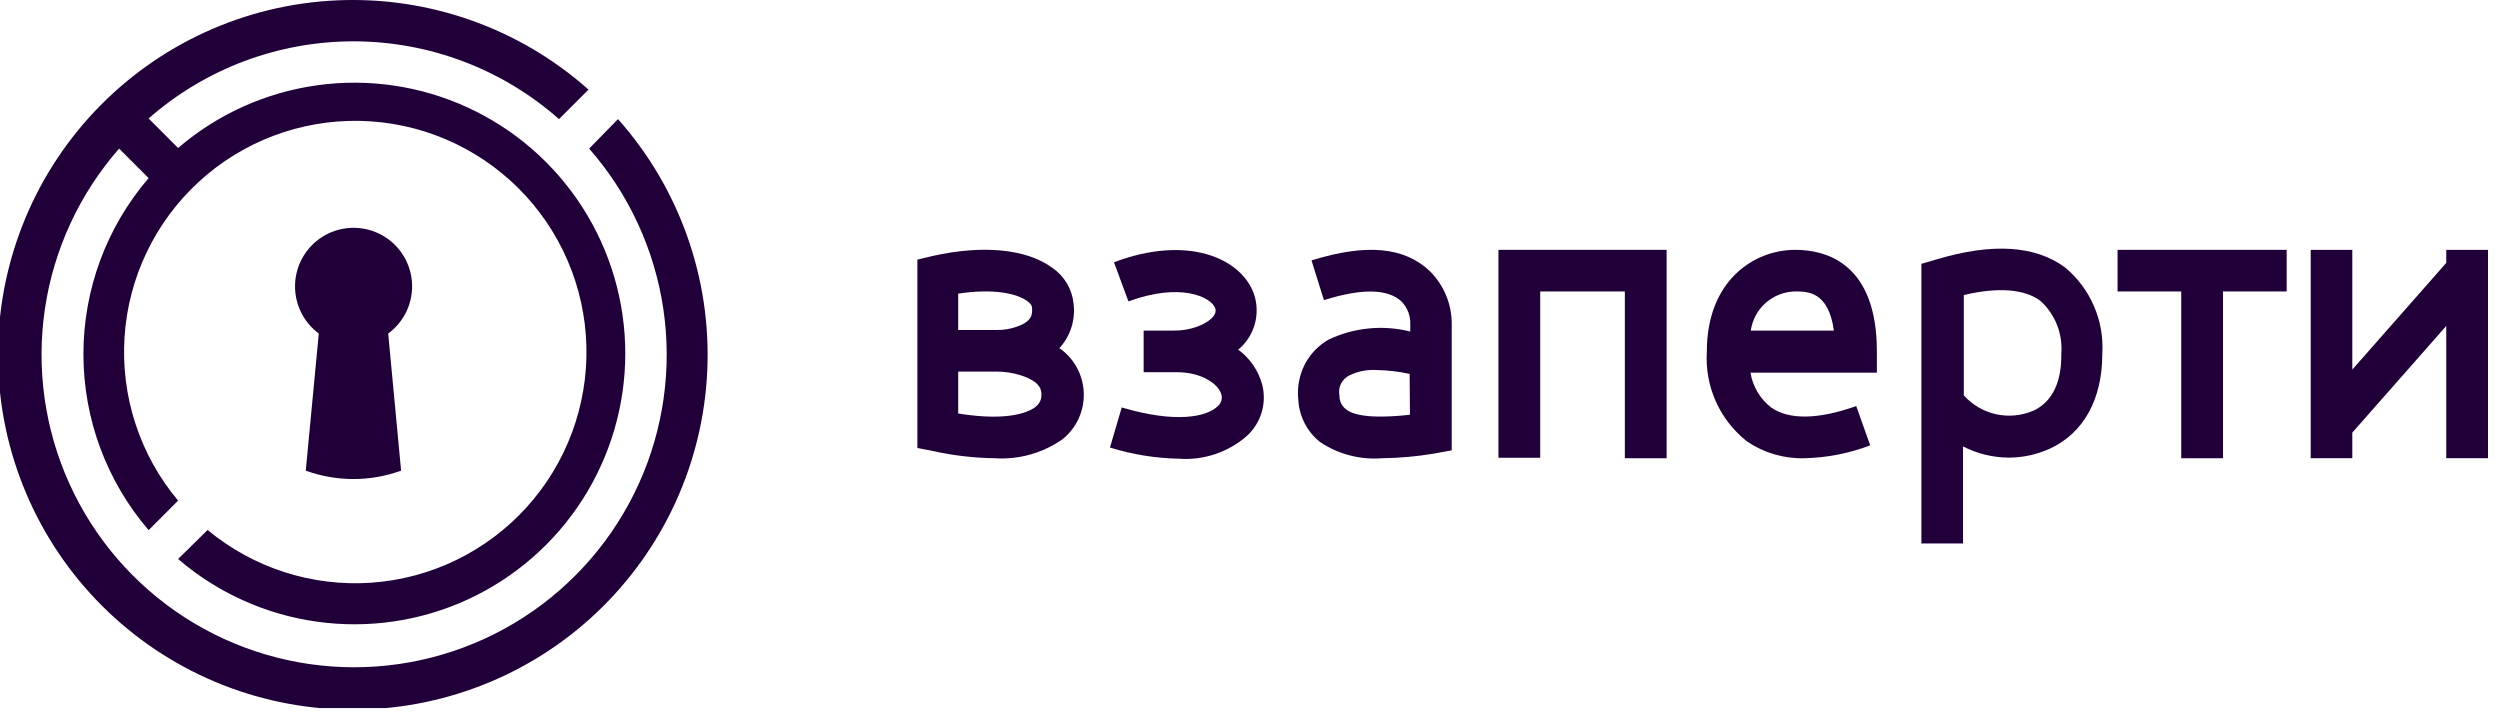
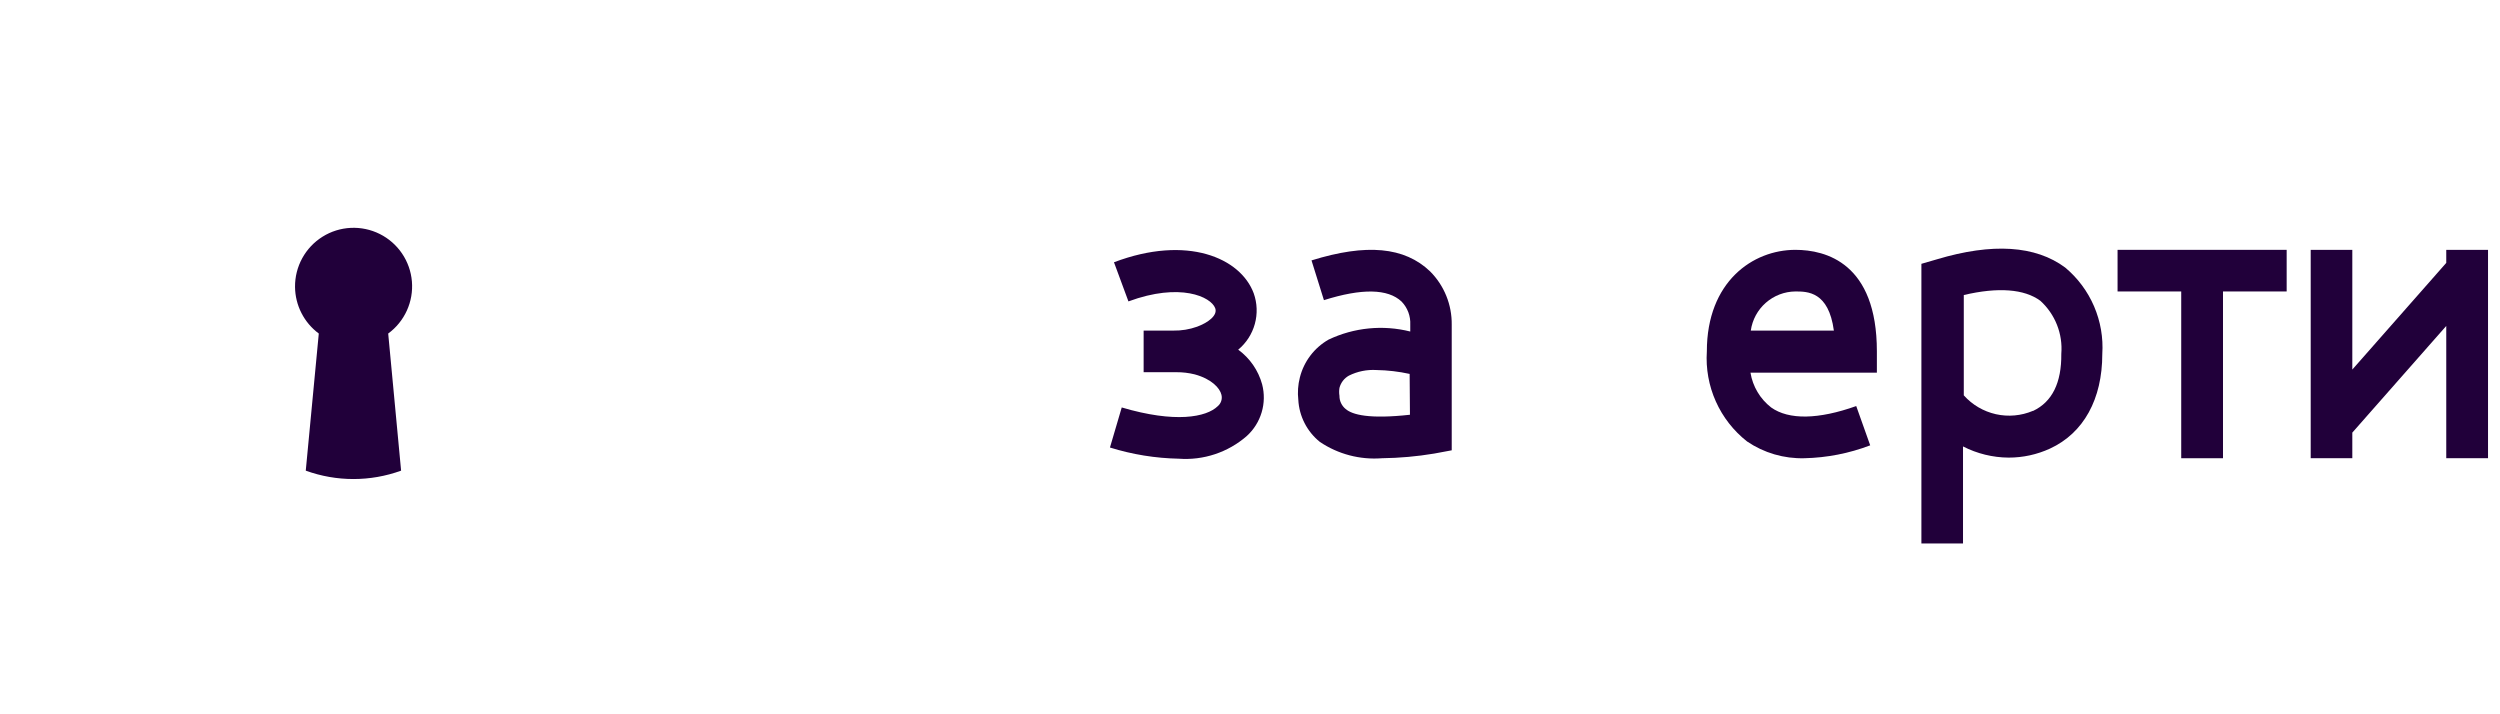
<svg xmlns="http://www.w3.org/2000/svg" width="161" height="46" viewBox="0 0 161 46" fill="none">
  <g clip-path="url(#clip0_3004_4993)">
    <path d="M84.461 16.77L85.261 19.33C87.701 18.56 89.381 18.59 90.261 19.42C90.451 19.617 90.599 19.851 90.696 20.107C90.792 20.363 90.835 20.637 90.821 20.91V21.35C89.06 20.908 87.201 21.092 85.561 21.87C85.104 22.131 84.704 22.482 84.387 22.901C84.069 23.32 83.839 23.8 83.711 24.31C83.591 24.78 83.557 25.268 83.611 25.75C83.639 26.274 83.777 26.786 84.017 27.253C84.256 27.72 84.592 28.131 85.001 28.46C86.178 29.252 87.587 29.622 89.001 29.51C90.127 29.496 91.25 29.396 92.361 29.21L93.491 29V20.91C93.499 20.274 93.381 19.644 93.142 19.055C92.904 18.466 92.55 17.93 92.101 17.48C90.451 15.9 88.001 15.67 84.461 16.77ZM90.801 26.71C88.171 27 87.091 26.71 86.661 26.34C86.535 26.238 86.433 26.108 86.364 25.961C86.294 25.814 86.259 25.653 86.261 25.49C86.234 25.321 86.234 25.149 86.261 24.98C86.304 24.814 86.38 24.658 86.484 24.522C86.589 24.386 86.721 24.273 86.871 24.19C87.419 23.917 88.03 23.793 88.641 23.83C89.361 23.842 90.078 23.926 90.781 24.08L90.801 26.71Z" fill="#21003A" />
-     <path d="M96.5 29.48H99.19V18.77H104.64V29.51H107.33V16.09H96.5V29.48Z" fill="#21003A" />
-     <path d="M68.208 22.44C68.565 22.056 68.833 21.598 68.994 21.098C69.154 20.599 69.204 20.07 69.138 19.55C69.091 19.088 68.943 18.641 68.704 18.242C68.466 17.843 68.143 17.501 67.758 17.24C66.108 16.03 63.308 15.76 60.078 16.48L59.078 16.72V28.85L60.148 29.06C61.43 29.341 62.736 29.491 64.048 29.51C65.614 29.615 67.168 29.177 68.448 28.27C68.885 27.913 69.234 27.46 69.468 26.947C69.701 26.433 69.813 25.872 69.795 25.308C69.776 24.744 69.628 24.192 69.362 23.695C69.095 23.197 68.718 22.768 68.258 22.44H68.208ZM61.708 18.91C64.008 18.56 65.528 18.91 66.168 19.4C66.298 19.5 66.448 19.64 66.458 19.78C66.508 20.26 66.458 20.69 65.508 21.03C65.085 21.184 64.638 21.259 64.188 21.25H61.708V18.91ZM66.708 26.19C66.398 26.44 65.168 27.19 61.708 26.63V23.93H64.138C64.67 23.926 65.2 24.003 65.708 24.16C67.068 24.59 67.068 25.16 67.068 25.43C67.072 25.577 67.04 25.723 66.976 25.855C66.911 25.987 66.816 26.102 66.698 26.19H66.708Z" fill="#21003A" />
    <path d="M79.74 22.52C80.259 22.09 80.632 21.511 80.811 20.862C80.99 20.213 80.965 19.525 80.74 18.89C79.891 16.6 76.441 15.11 71.74 16.89L72.671 19.41C76.001 18.18 77.99 19.11 78.26 19.85C78.43 20.31 77.8 20.78 77.091 21.04C76.603 21.214 76.088 21.299 75.57 21.29H73.65V23.97H75.76C76.158 23.967 76.555 24.014 76.941 24.11C78.04 24.41 78.561 25 78.66 25.42C78.694 25.553 78.69 25.694 78.647 25.825C78.605 25.956 78.526 26.072 78.421 26.16C77.691 26.87 75.68 27.26 72.24 26.24L71.481 28.82C72.916 29.268 74.407 29.51 75.91 29.54C76.698 29.598 77.49 29.5 78.24 29.251C78.99 29.002 79.683 28.608 80.281 28.09C80.738 27.679 81.073 27.149 81.249 26.56C81.426 25.971 81.436 25.345 81.281 24.75C81.035 23.854 80.492 23.067 79.74 22.52Z" fill="#21003A" />
    <path d="M140.471 16.09H136.371V18.77H140.471V29.51H143.161V18.77H147.261V16.09H143.161H140.471Z" fill="#21003A" />
    <path d="M157.539 16.09V16.93L151.489 23.8V16.09H148.809V29.51H151.489V27.86L157.539 20.99V29.51H160.229V16.09H157.539Z" fill="#21003A" />
    <path d="M132.998 17.23C131.088 15.81 128.308 15.63 124.738 16.7L123.738 16.99V35H126.418V28.75C127.328 29.217 128.335 29.464 129.358 29.47C130.276 29.471 131.184 29.273 132.018 28.89C134.188 27.89 135.388 25.7 135.388 22.8C135.456 21.749 135.274 20.697 134.859 19.729C134.444 18.762 133.806 17.905 132.998 17.23ZM130.918 26.46C130.165 26.778 129.331 26.853 128.533 26.674C127.735 26.494 127.013 26.07 126.468 25.46V19C128.668 18.48 130.368 18.61 131.398 19.37C131.87 19.799 132.237 20.33 132.471 20.923C132.705 21.516 132.8 22.155 132.748 22.79C132.768 24.65 132.158 25.88 130.938 26.46H130.918Z" fill="#21003A" />
-     <path d="M115.621 16.09C112.881 16.09 109.921 18.14 109.921 22.63C109.849 23.734 110.047 24.84 110.498 25.85C110.949 26.861 111.64 27.746 112.511 28.43C113.597 29.168 114.888 29.546 116.201 29.51C117.651 29.478 119.085 29.197 120.441 28.68L119.541 26.15C117.101 27.02 115.201 27.05 114.061 26.24C113.35 25.688 112.875 24.888 112.731 24H120.871V22.63C120.871 16.94 117.581 16.09 115.621 16.09ZM112.751 21.29C112.849 20.596 113.192 19.96 113.719 19.498C114.245 19.036 114.92 18.777 115.621 18.77C116.401 18.77 117.761 18.77 118.101 21.29H112.751Z" fill="#21003A" />
-     <path d="M37.941 9.57C40.492 12.479 42.15 16.062 42.718 19.889C43.285 23.716 42.738 27.626 41.141 31.15C39.544 34.675 36.965 37.664 33.714 39.761C30.462 41.857 26.675 42.972 22.805 42.972C18.936 42.972 15.149 41.857 11.897 39.761C8.646 37.664 6.067 34.675 4.47 31.15C2.873 27.626 2.326 23.716 2.893 19.889C3.461 16.062 5.12 12.479 7.671 9.57L9.571 11.47C6.861 14.625 5.372 18.646 5.372 22.805C5.372 26.964 6.861 30.985 9.571 34.14L11.47 32.24C9.007 29.303 7.772 25.53 8.02 21.705C8.269 17.88 9.983 14.299 12.806 11.706C15.629 9.113 19.343 7.708 23.175 7.784C27.007 7.861 30.663 9.412 33.38 12.115C36.097 14.818 37.668 18.465 37.764 22.297C37.861 26.128 36.476 29.85 33.898 32.686C31.32 35.523 27.747 37.256 23.924 37.525C20.1 37.794 16.32 36.578 13.37 34.13L11.47 36C14.002 38.173 17.104 39.574 20.408 40.036C23.712 40.499 27.079 40.005 30.111 38.612C33.142 37.218 35.71 34.985 37.511 32.176C39.311 29.367 40.268 26.101 40.268 22.765C40.268 19.429 39.311 16.163 37.511 13.354C35.71 10.545 33.142 8.312 30.111 6.919C27.079 5.525 23.712 5.031 20.408 5.494C17.104 5.957 14.002 7.357 11.47 9.53L9.571 7.63C13.227 4.421 17.928 2.655 22.793 2.662C27.658 2.67 32.354 4.45 36.001 7.67L37.901 5.77C33.458 1.822 27.651 -0.24 21.713 0.022C15.775 0.284 10.173 2.85 6.095 7.174C2.018 11.499 -0.214 17.242 -0.126 23.186C-0.039 29.129 2.361 34.804 6.564 39.007C10.767 43.21 16.442 45.61 22.385 45.697C28.328 45.785 34.072 43.553 38.396 39.475C42.721 35.398 45.287 29.796 45.549 23.857C45.811 17.919 43.749 12.113 39.8 7.67L37.941 9.57Z" fill="#21003A" />
+     <path d="M115.621 16.09C112.881 16.09 109.921 18.14 109.921 22.63C109.849 23.734 110.047 24.84 110.498 25.85C110.949 26.861 111.64 27.746 112.511 28.43C113.597 29.168 114.888 29.546 116.201 29.51C117.651 29.478 119.085 29.197 120.441 28.68L119.541 26.15C117.101 27.02 115.201 27.05 114.061 26.24C113.35 25.688 112.875 24.888 112.731 24H120.871V22.63C120.871 16.94 117.581 16.09 115.621 16.09ZM112.751 21.29C112.849 20.596 113.192 19.96 113.719 19.498C114.245 19.036 114.92 18.777 115.621 18.77C116.401 18.77 117.761 18.77 118.101 21.29Z" fill="#21003A" />
    <path d="M19 18.48C18.994 17.834 19.153 17.197 19.463 16.631C19.773 16.064 20.224 15.586 20.771 15.244C21.319 14.901 21.946 14.705 22.591 14.675C23.236 14.644 23.878 14.78 24.456 15.068C25.034 15.357 25.528 15.79 25.89 16.324C26.253 16.859 26.472 17.478 26.527 18.122C26.581 18.765 26.47 19.412 26.202 20C25.935 20.588 25.521 21.098 25 21.48L25.831 30.31C23.847 31.03 21.674 31.03 19.691 30.31L20.53 21.48C20.061 21.132 19.678 20.68 19.413 20.16C19.147 19.639 19.006 19.064 19 18.48Z" fill="#21003A" />
  </g>
  <defs>
    <clipPath id="clip0_3004_4993">
      <rect width="160.23" height="45.6" fill="white" />
    </clipPath>
  </defs>
</svg>